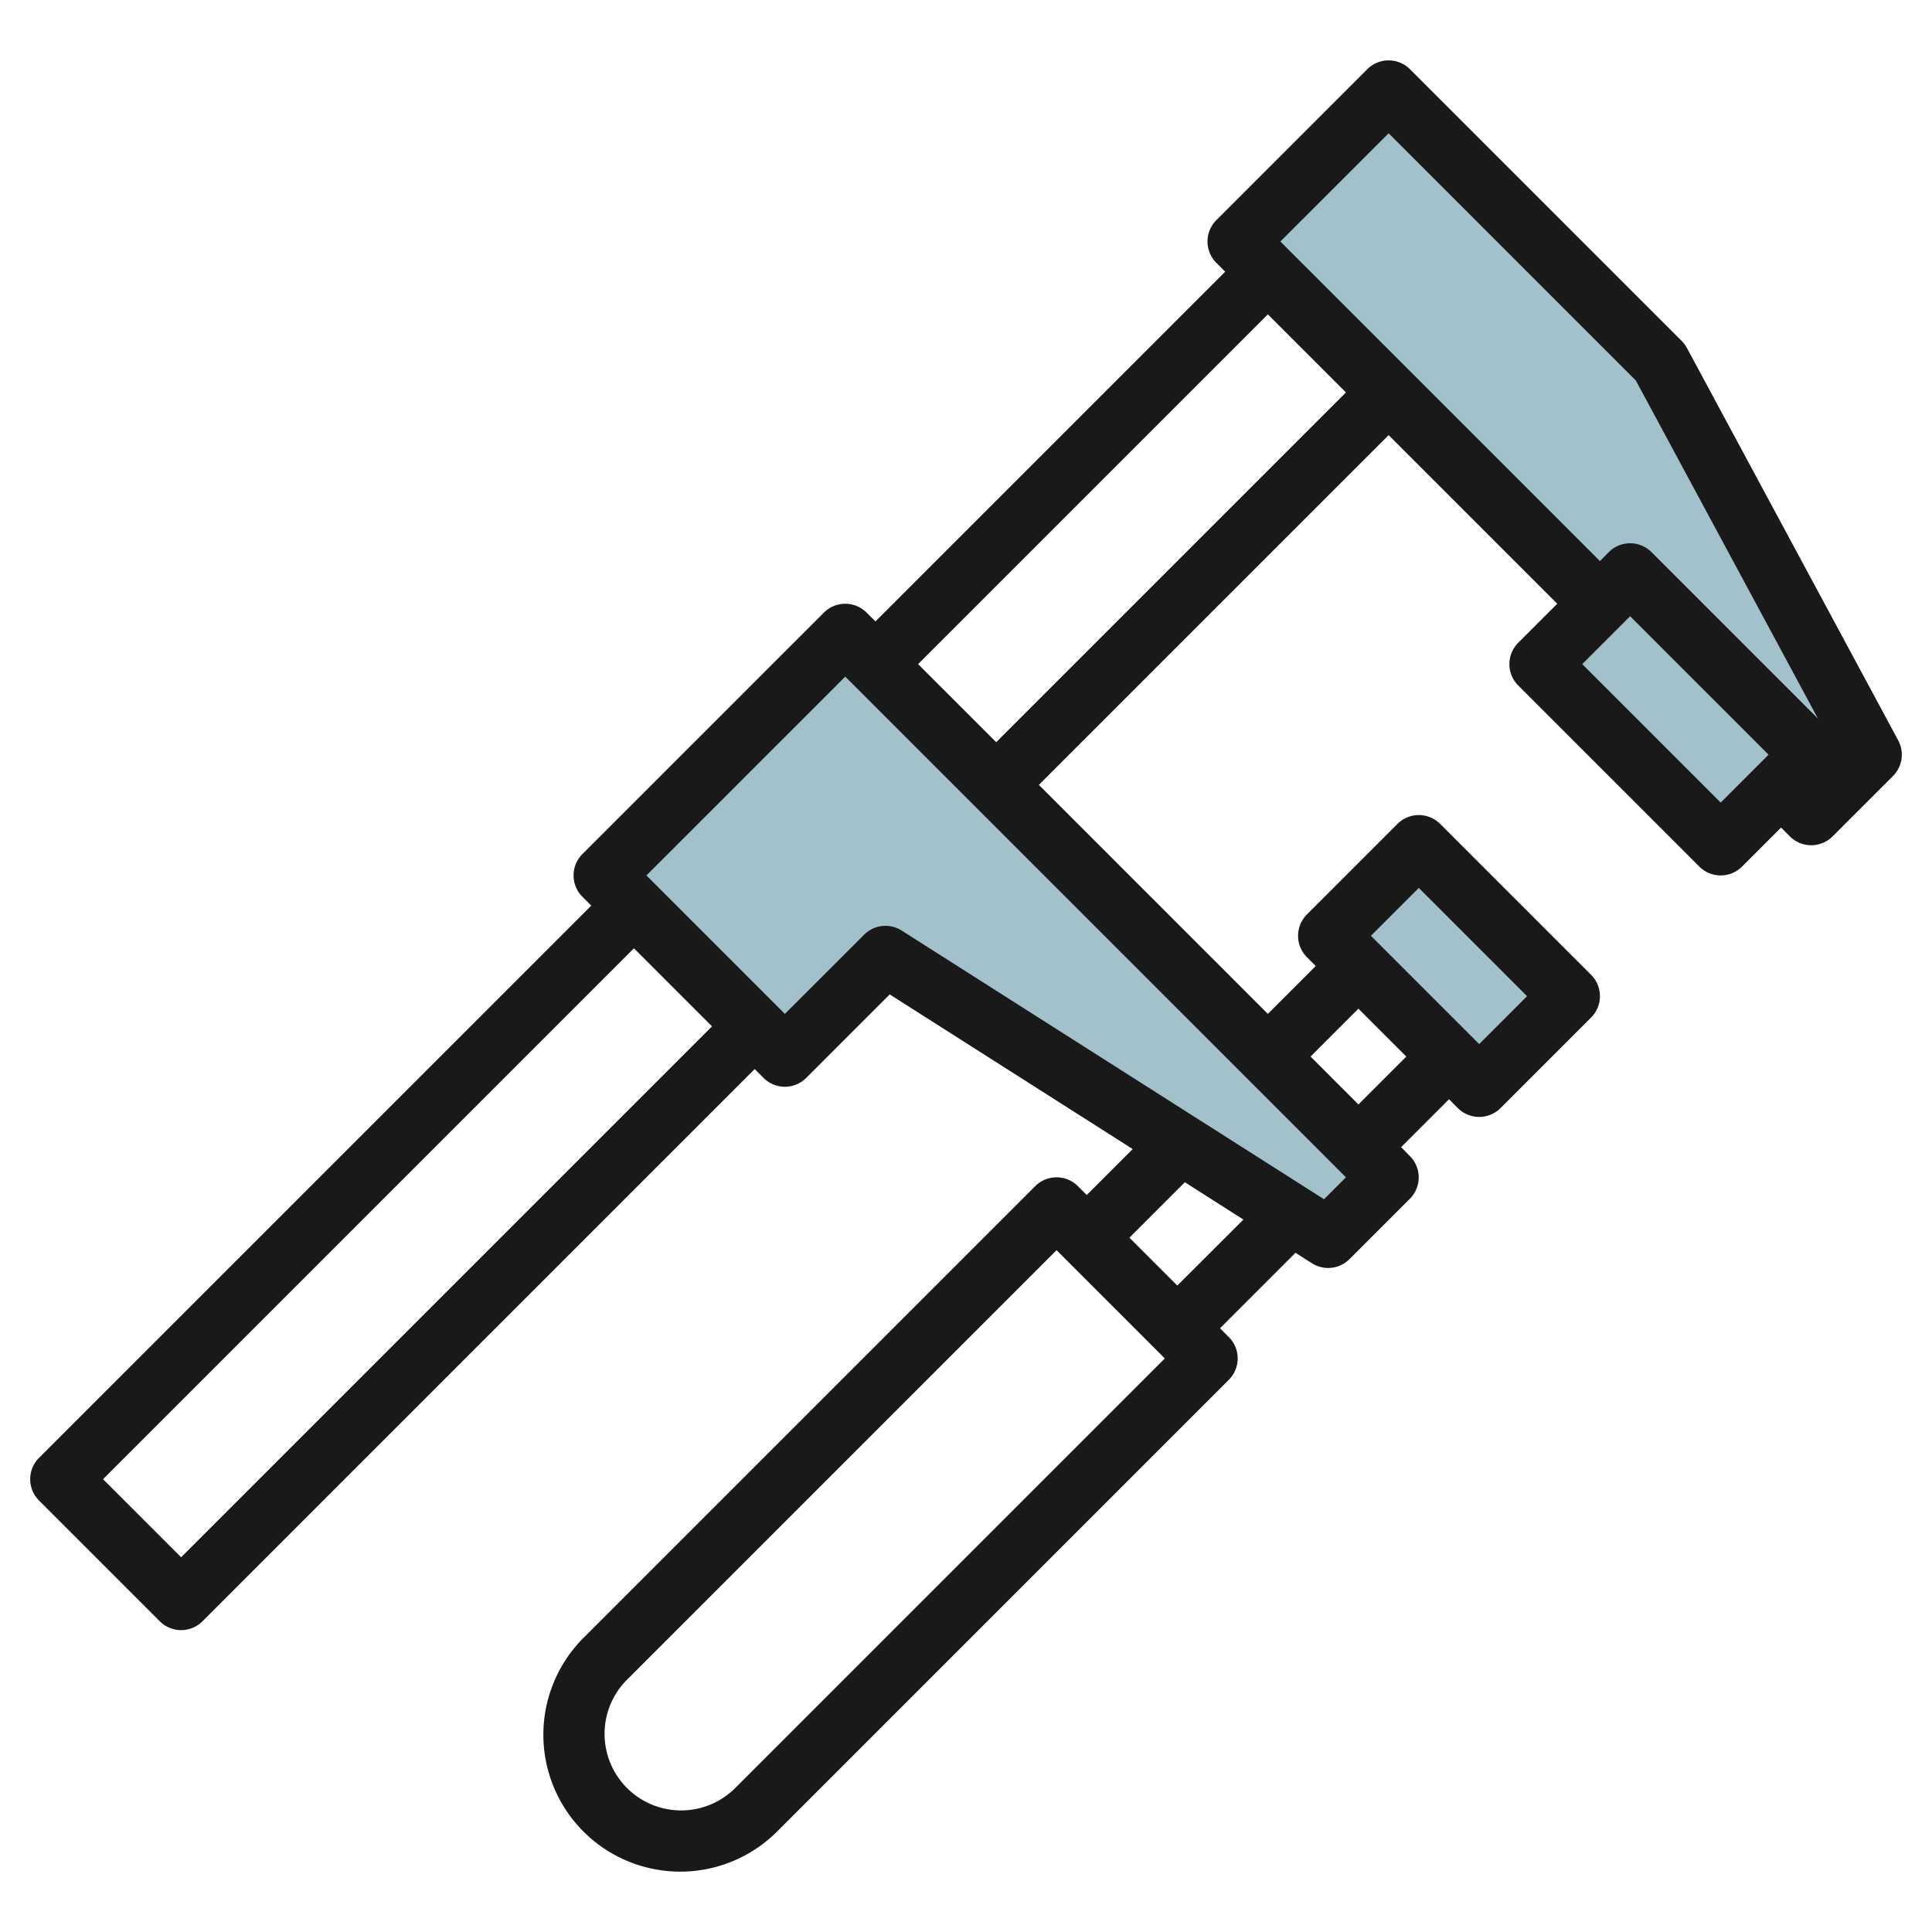
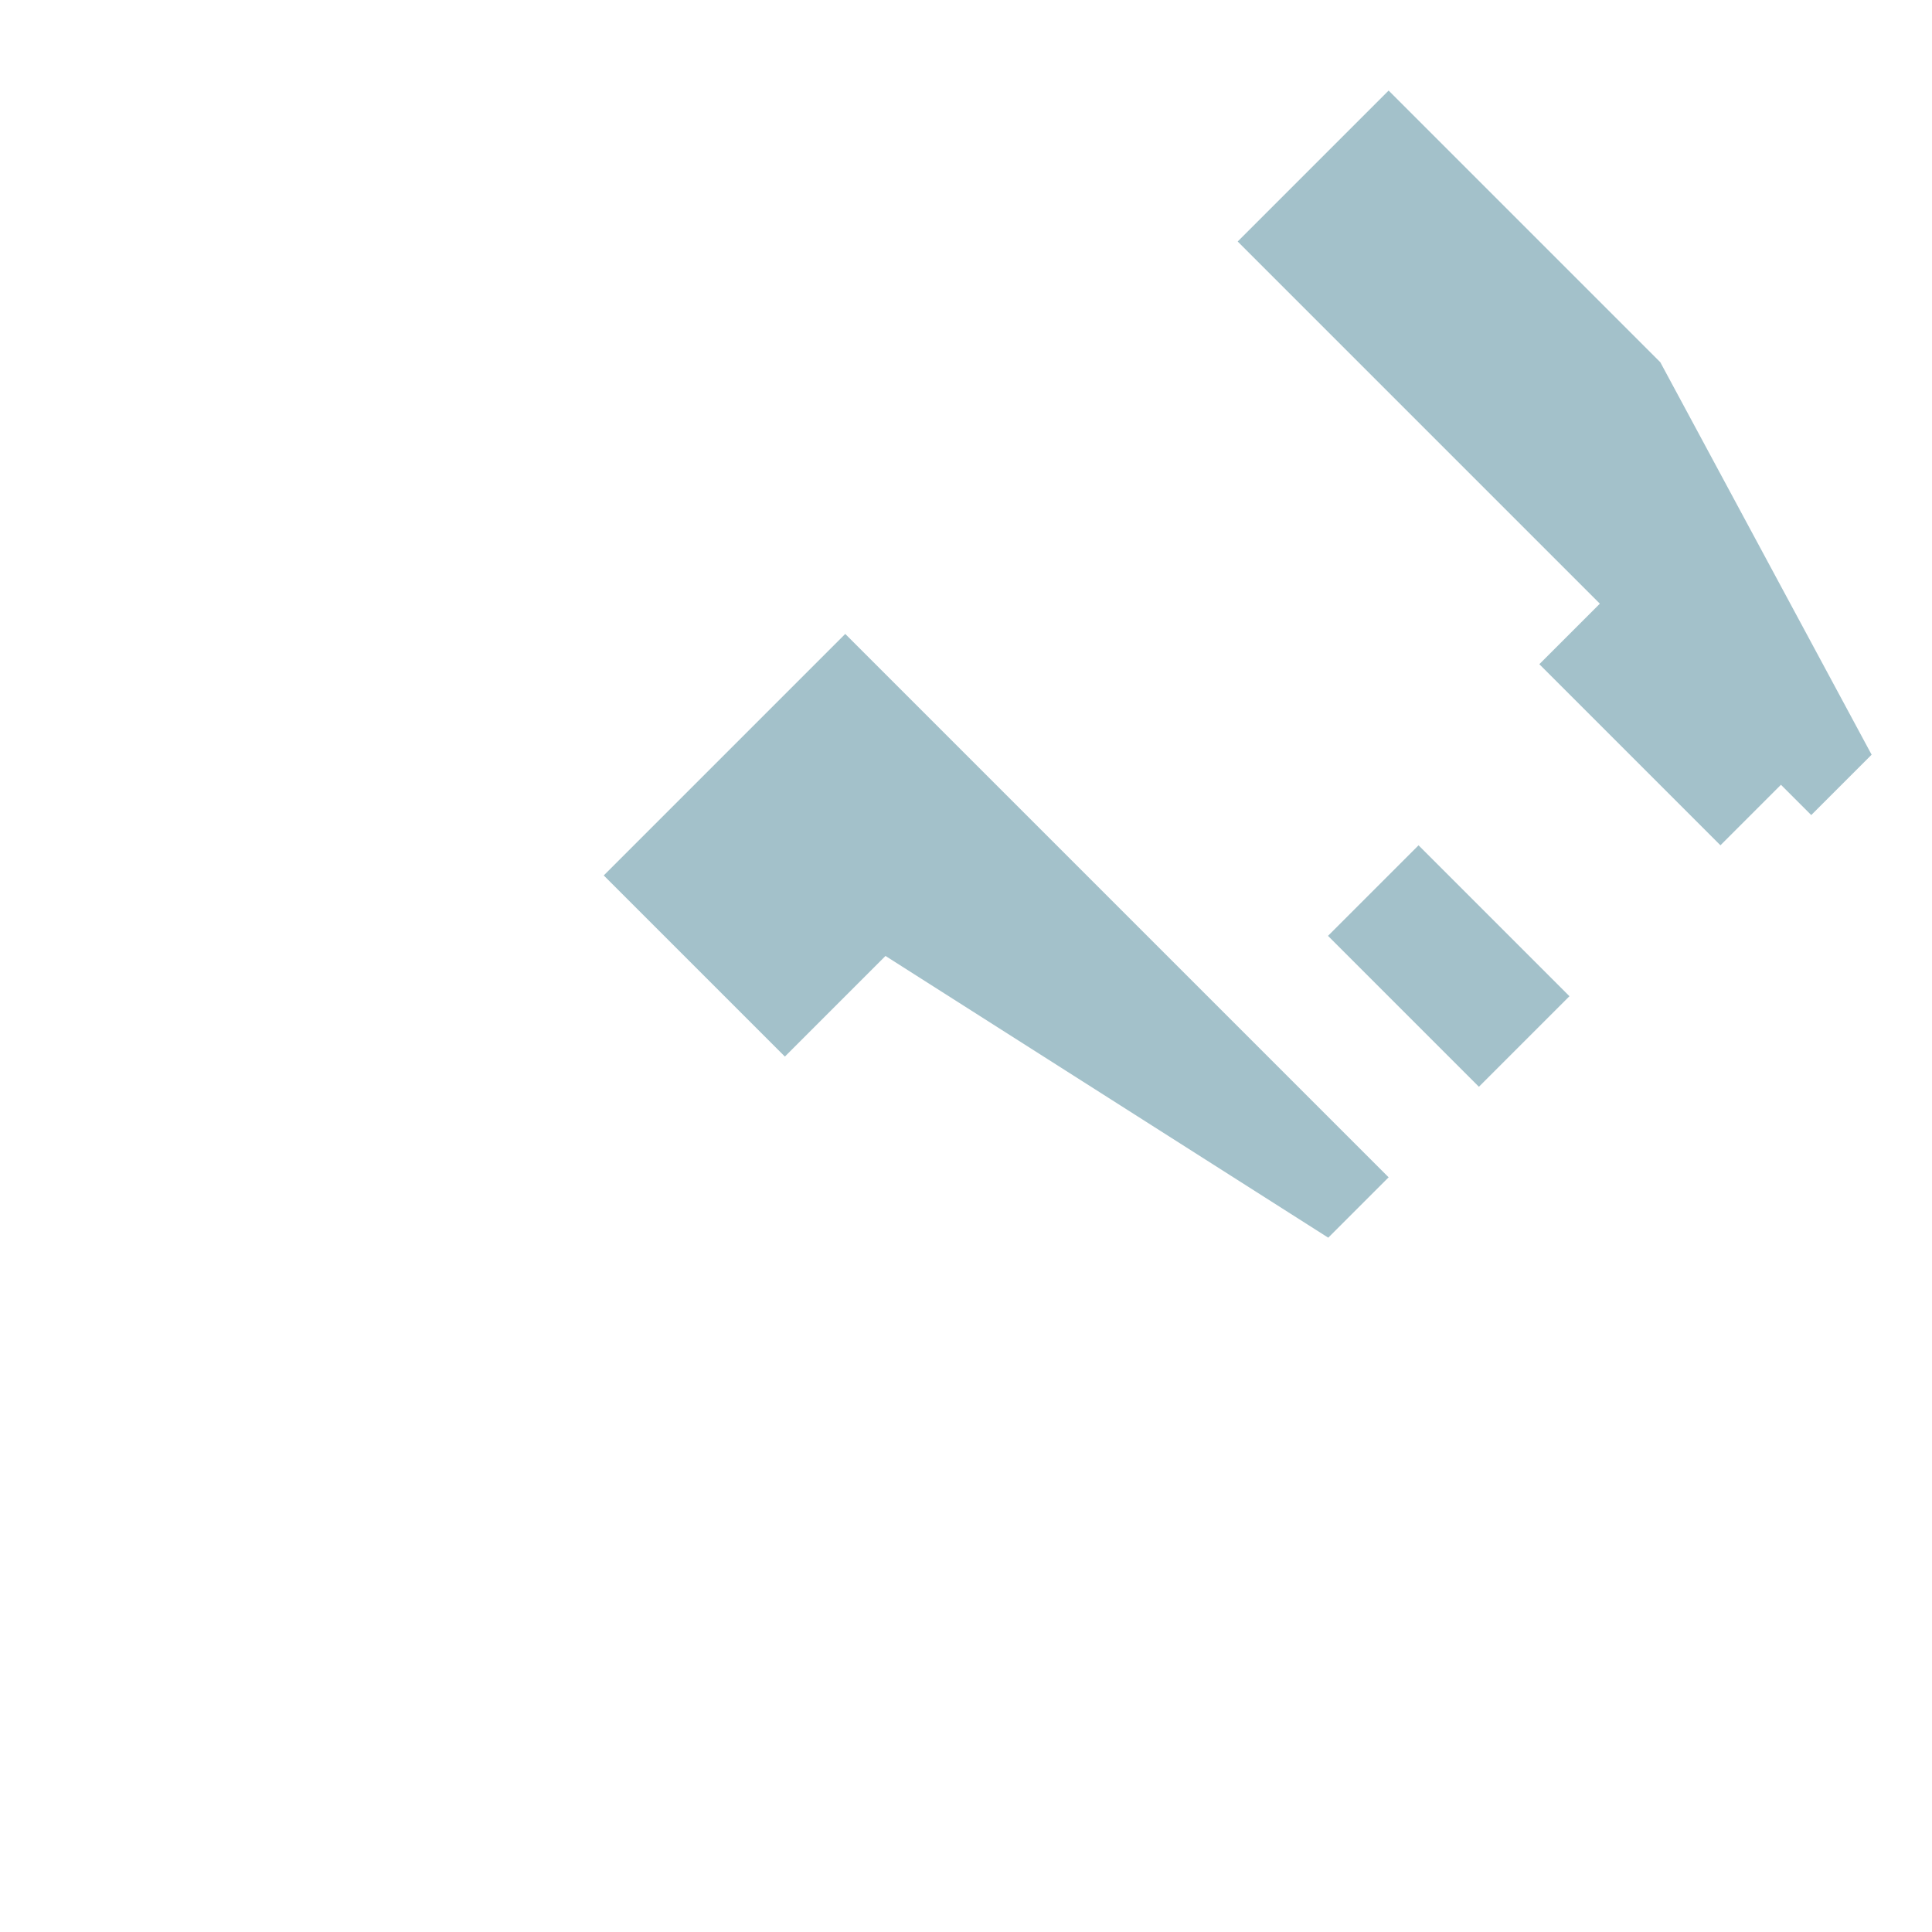
<svg xmlns="http://www.w3.org/2000/svg" height="512" viewBox="0 0 64 64" width="512">
  <g id="Layer_25" data-name="Layer 25">
    <g fill="#a3c1ca">
      <path d="m53 20-12-12 5-5 9 9 7 13-2 2-1-1" />
      <path d="m46 39-18-18-6 6-2 2 6 6 3.333-3.333 14.667 9.333z" />
      <path d="m53.379 19.257h4.243v8.485h-4.243z" transform="matrix(.707 -.707 .707 .707 -.361 46.127)" />
      <path d="m45.879 28.464h4.243v7.071h-4.243z" transform="matrix(.707 -.707 .707 .707 -8.569 43.314)" />
    </g>
-     <path d="m5.293 53.707a1 1 0 0 0 1.414 0l18.293-18.293.293.293a1 1 0 0 0 1.414 0l2.766-2.766 8.049 5.123-1.522 1.522-.293-.293a1 1 0 0 0 -1.414 0l-14.965 14.965a4.535 4.535 0 0 0 6.414 6.414l14.965-14.965a1 1 0 0 0 0-1.414l-.293-.293 2.5-2.5.546.347a1 1 0 0 0 1.244-.137l2-2a1 1 0 0 0 0-1.414l-.29-.296 1.586-1.586.293.293a1 1 0 0 0 1.414 0l3-3a1 1 0 0 0 0-1.414l-5-5a1 1 0 0 0 -1.414 0l-3 3a1 1 0 0 0 0 1.414l.293.293-1.586 1.586-7.586-7.586 11.586-11.586 5.586 5.586-1.293 1.293a1 1 0 0 0 0 1.414l6 6a1 1 0 0 0 1.414 0l1.293-1.293.293.293a1 1 0 0 0 1.414 0l2-2a1 1 0 0 0 .174-1.181l-7-13a1 1 0 0 0 -.174-.233l-9-9a1 1 0 0 0 -1.414 0l-5 5a1 1 0 0 0 0 1.414l.293.293-11.586 11.586-.293-.293a1 1 0 0 0 -1.414 0l-8 8a1 1 0 0 0 0 1.414l.293.293-18.293 18.293a1 1 0 0 0 0 1.414zm19.035 5.551a2.536 2.536 0 0 1 -3.586-3.586l14.258-14.258 3.586 3.586zm14.672-16.672-1.586-1.586 1.837-1.837 1.938 1.237zm8-13.172 3.586 3.586-1.586 1.586-3.586-3.586zm-2 4 1.586 1.586-1.586 1.586-1.586-1.586zm12-6.828-4.586-4.586 1.586-1.586 4.586 4.586zm-11-22.172 8.189 8.19 6.033 11.2-5.515-5.515a1 1 0 0 0 -1.414 0l-.293.297-10.586-10.586zm-4 6 2.586 2.586-11.586 11.586-2.586-2.586zm-14 12 16.586 16.586-.726.726-13.99-8.9a1 1 0 0 0 -1.244.137l-2.626 2.623-4.586-4.586zm-7 9 2.586 2.586-17.586 17.586-2.586-2.586z" fill="#191919" />
  </g>
</svg>